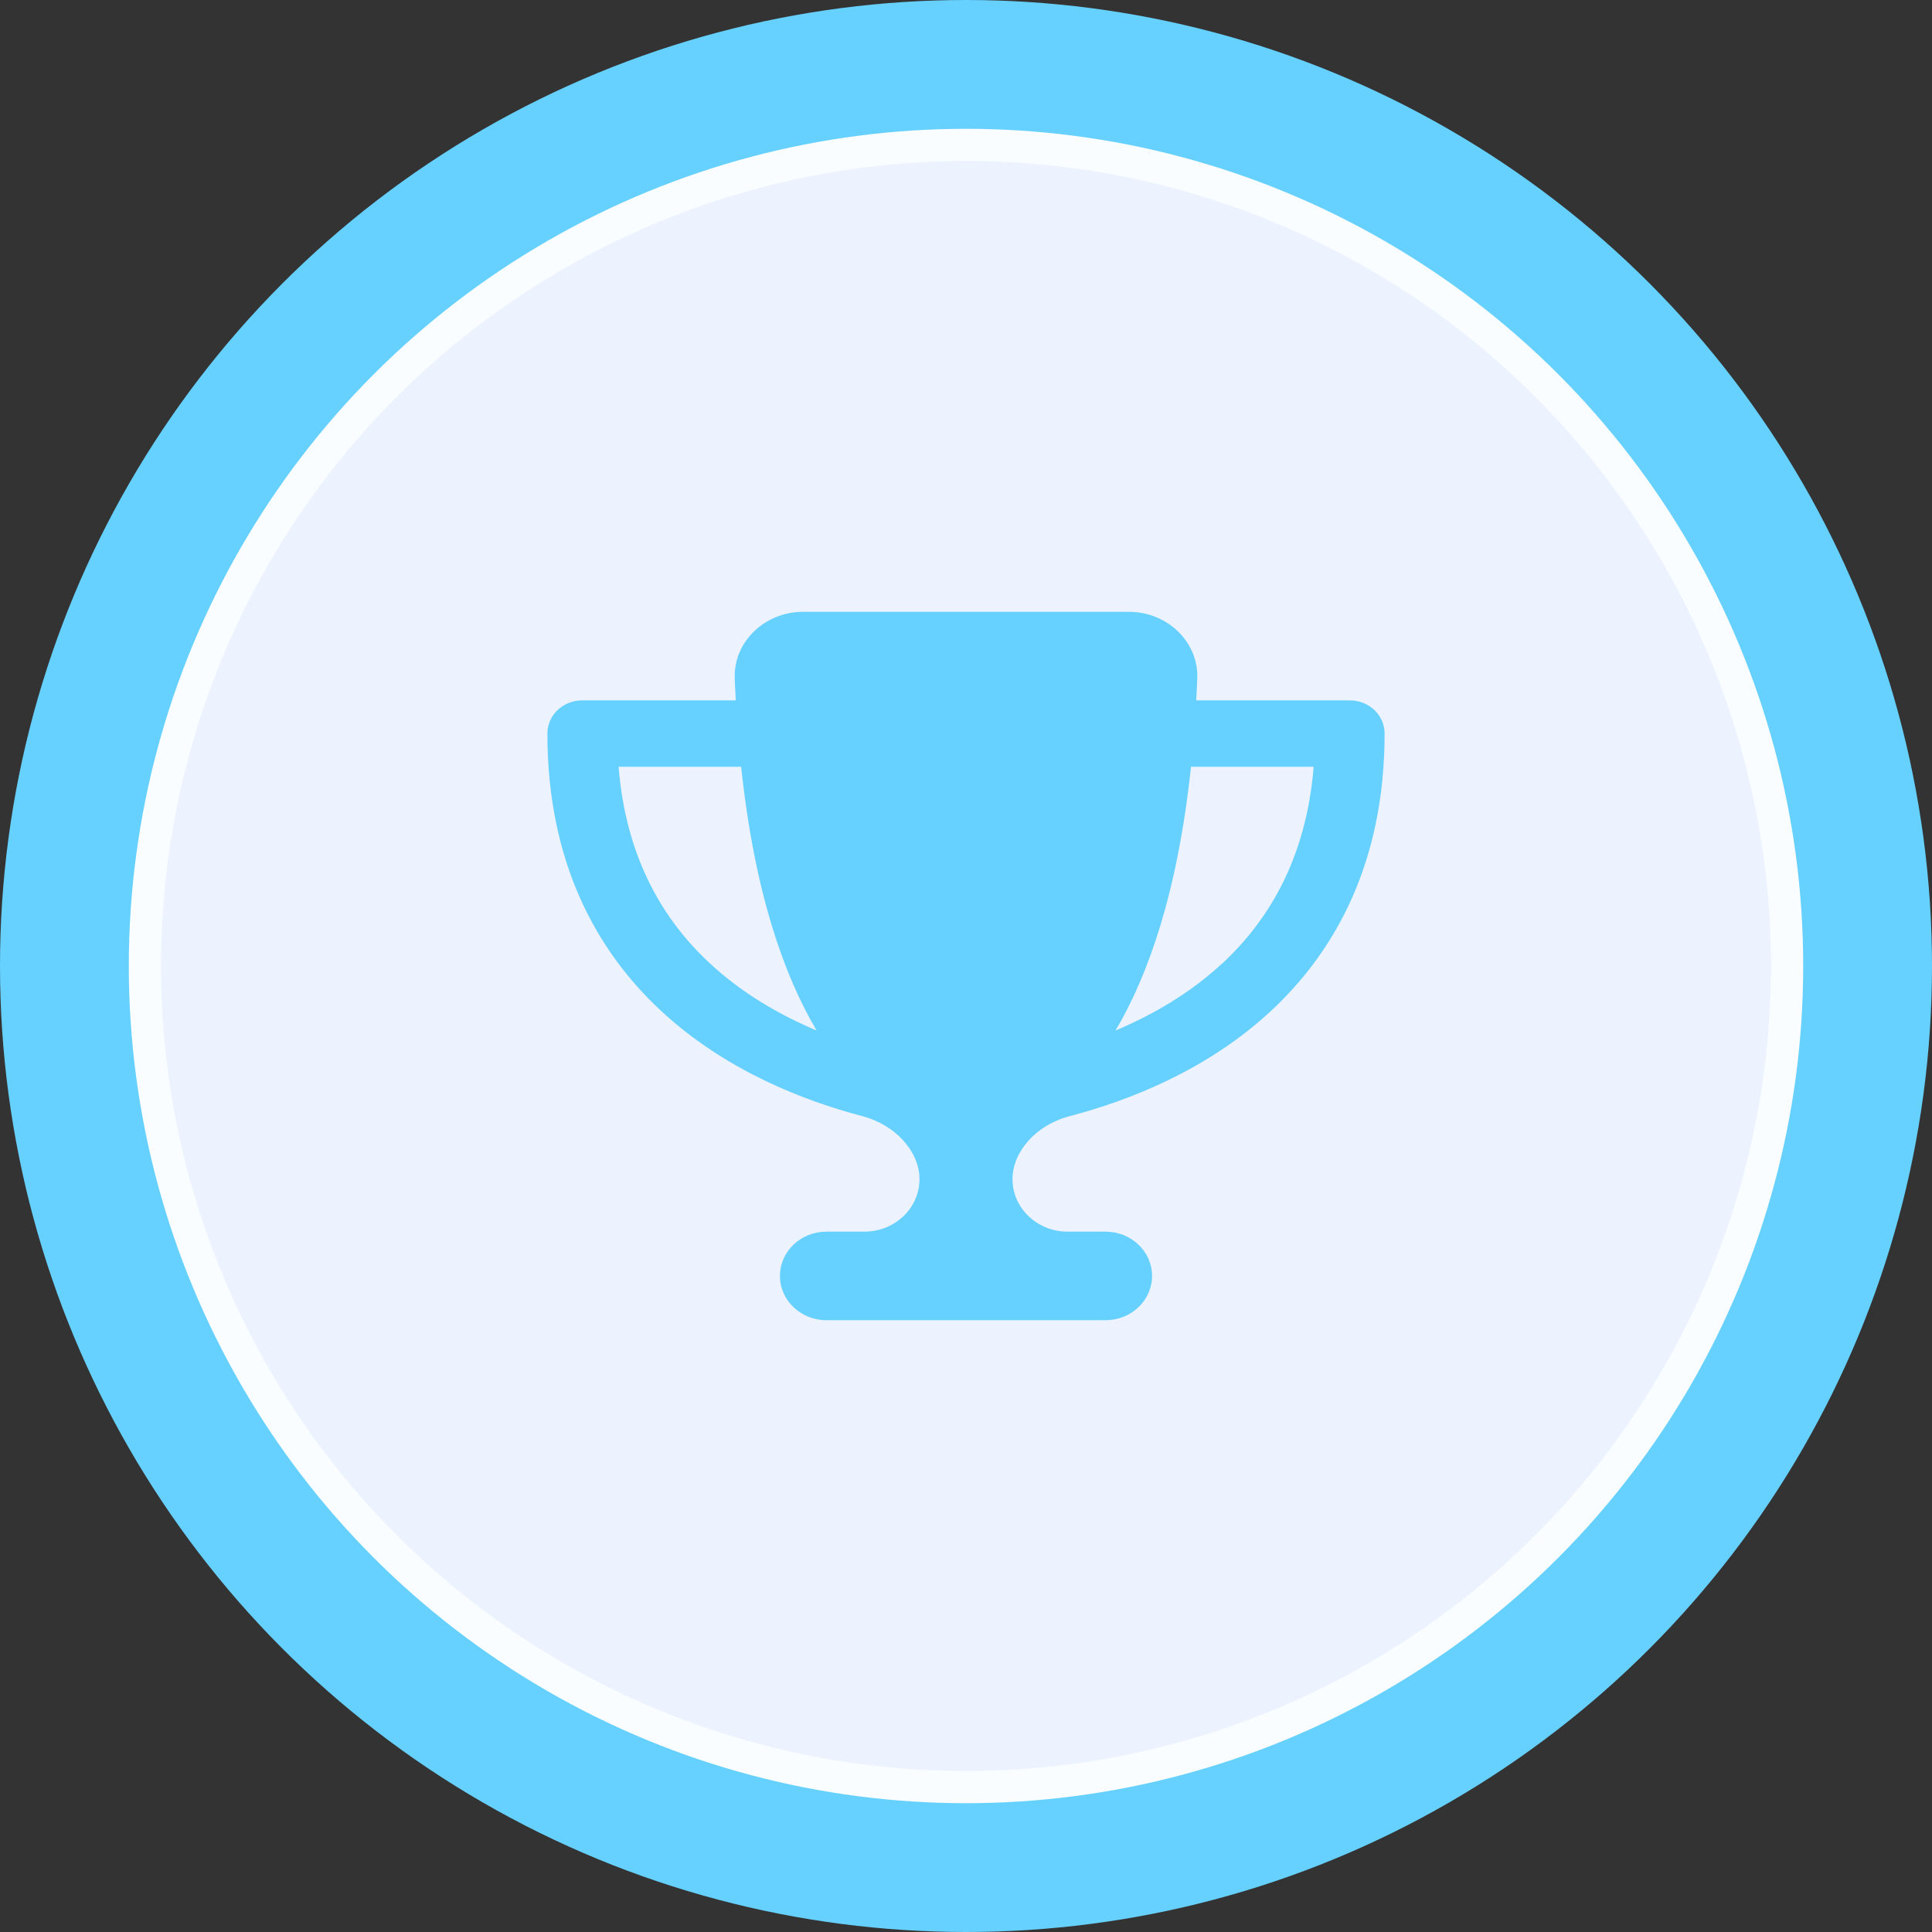
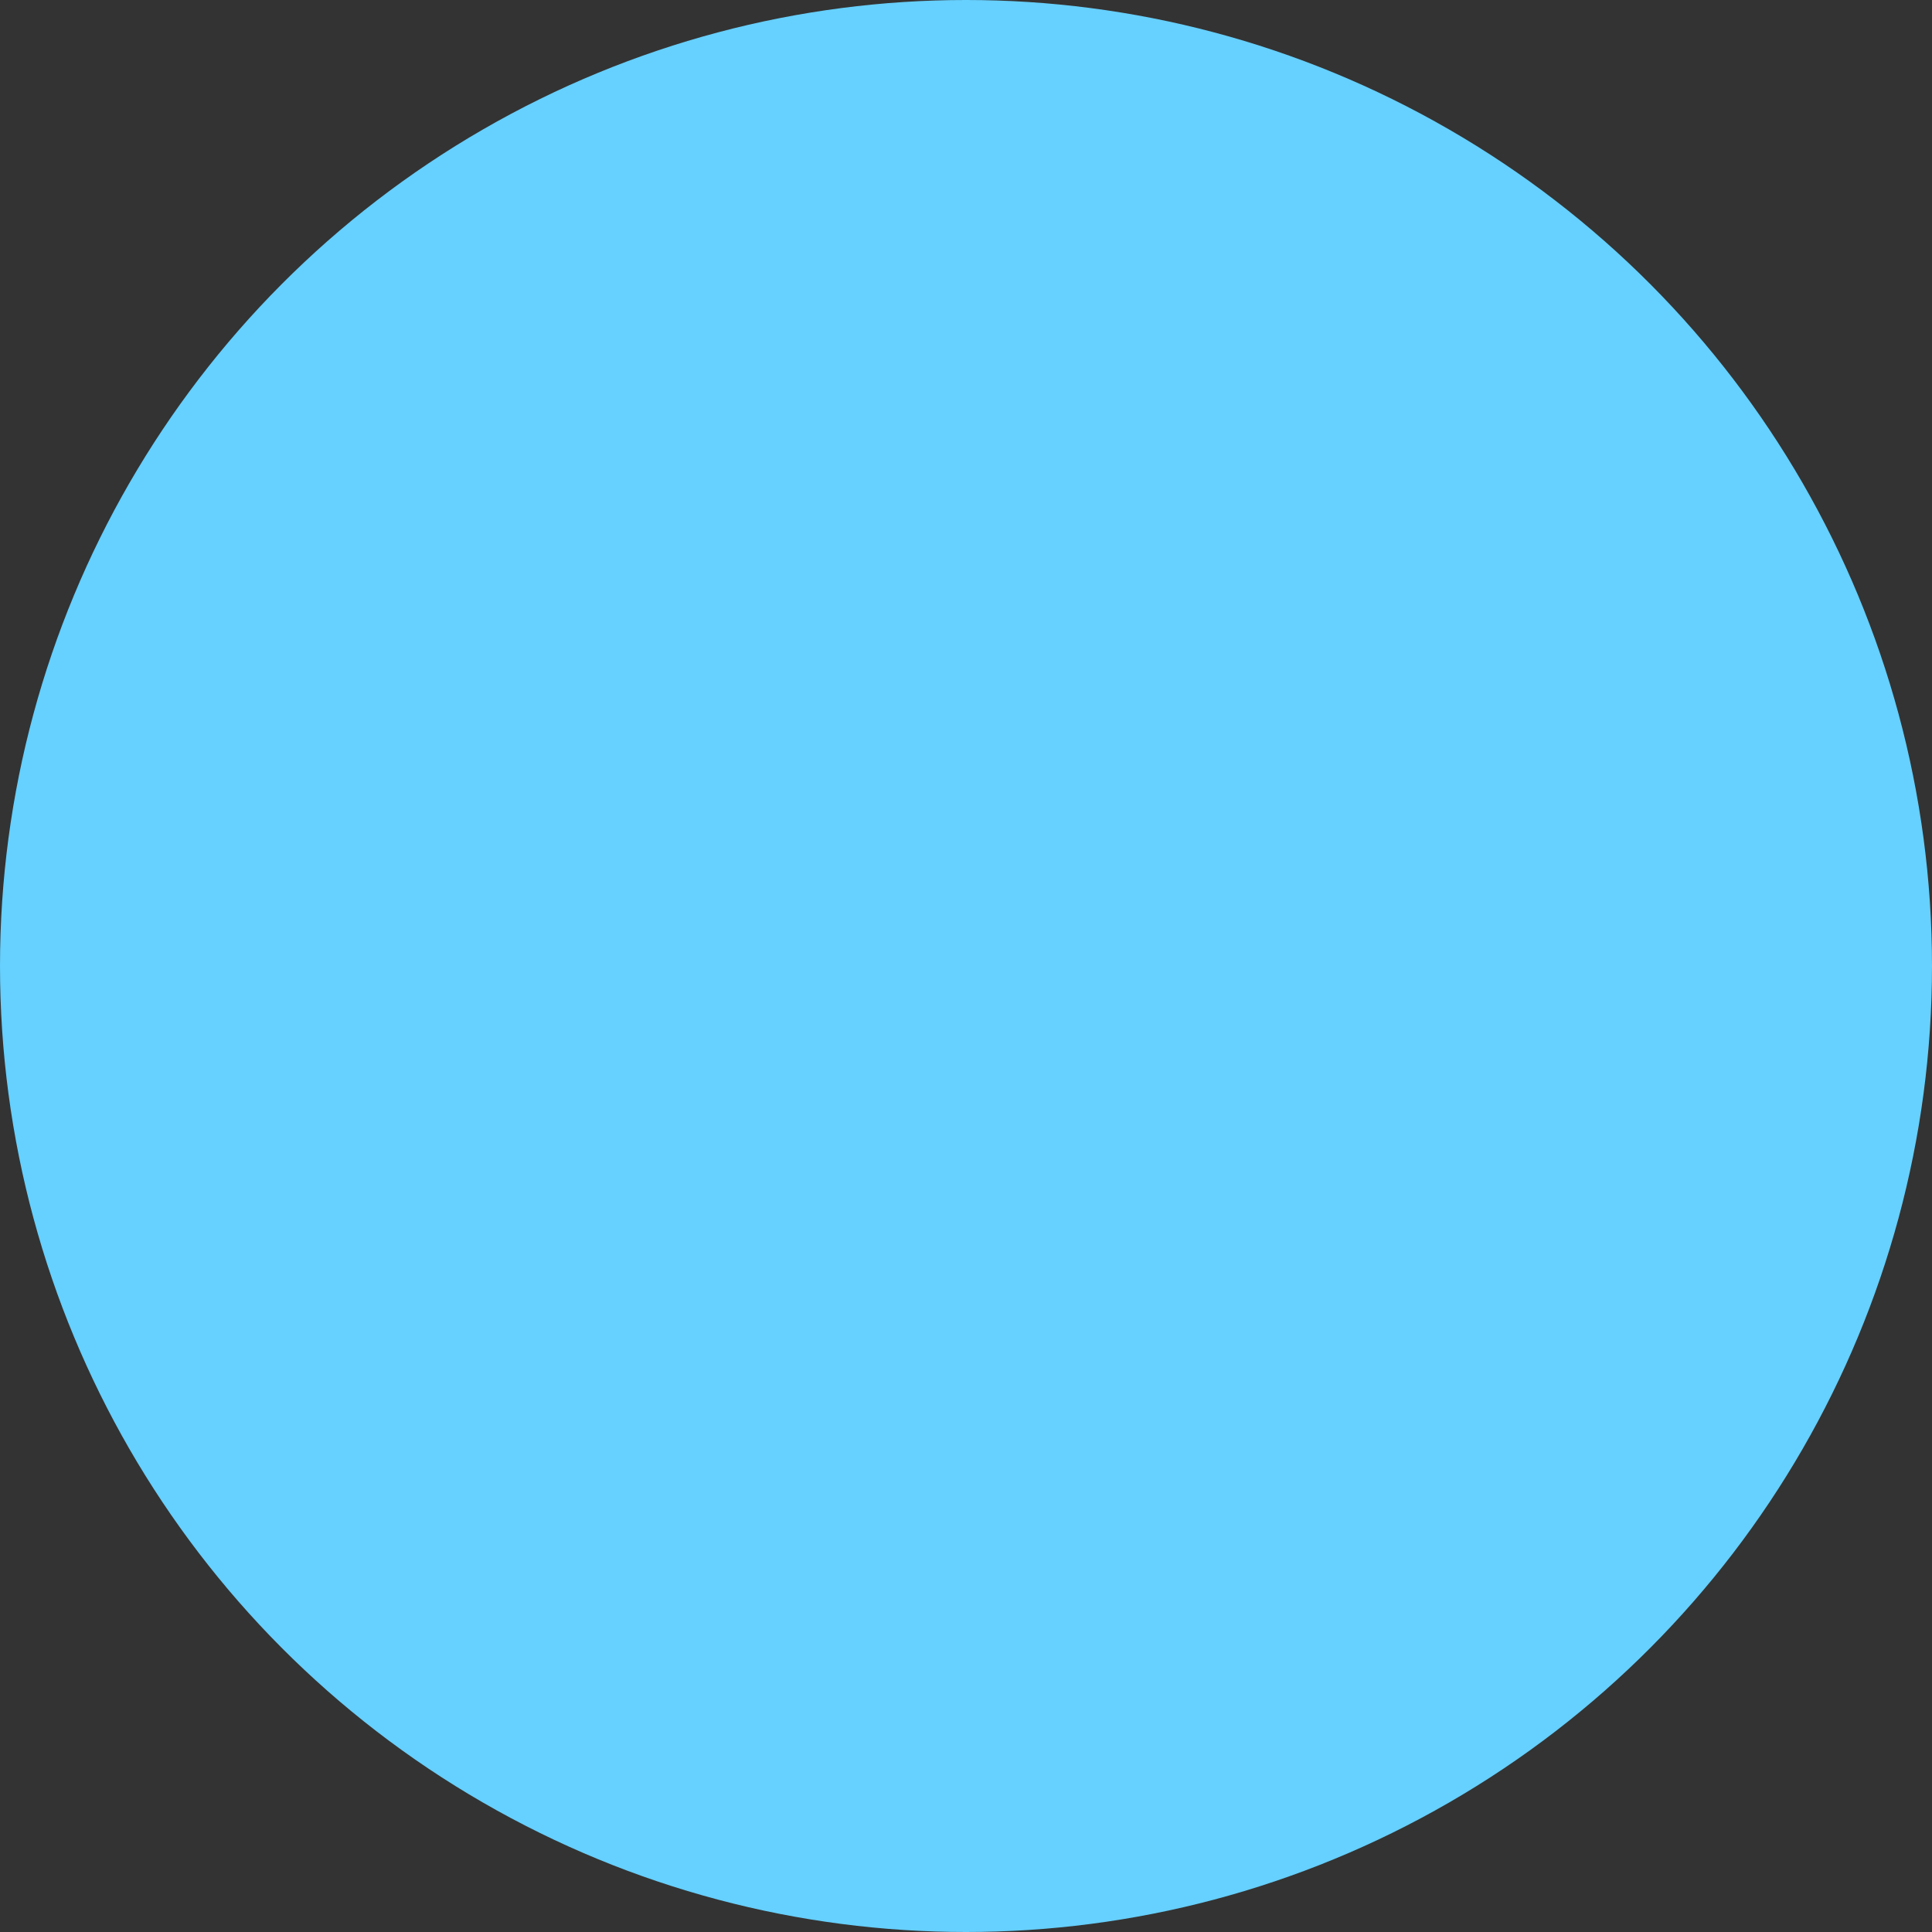
<svg xmlns="http://www.w3.org/2000/svg" width="60" height="60" viewBox="0 0 60 60" fill="none">
  <rect x="0" y="0" width="60" height="60" fill="#333333" stroke="none" />
  <circle cx="30" cy="30" r="30" fill="#66D0FE" />
-   <circle cx="30" cy="30" r="25.5" fill="#ECF3FF" stroke="#F9FDFF" />
  <path d="M35.056 19H24.944C23.748 19 22.773 19.937 22.818 21.071C22.827 21.299 22.837 21.527 22.85 21.75H18.083C17.483 21.75 17 22.21 17 22.781C17 26.76 18.512 29.527 20.543 31.405C22.543 33.257 24.981 34.19 26.777 34.662C27.833 34.941 28.556 35.779 28.556 36.621C28.556 37.52 27.788 38.25 26.845 38.25H25.667C24.868 38.25 24.222 38.864 24.222 39.625C24.222 40.386 24.868 41 25.667 41H34.333C35.132 41 35.778 40.386 35.778 39.625C35.778 38.864 35.132 38.25 34.333 38.25H33.155C32.212 38.25 31.444 37.52 31.444 36.621C31.444 35.779 32.162 34.937 33.223 34.662C35.024 34.19 37.462 33.257 39.461 31.405C41.488 29.527 43 26.76 43 22.781C43 22.21 42.517 21.75 41.917 21.75H37.15C37.163 21.527 37.173 21.303 37.182 21.071C37.227 19.937 36.252 19 35.056 19ZM19.207 23.812H23.017C23.428 27.684 24.335 30.271 25.36 32.002C24.236 31.53 23.067 30.864 22.056 29.927C20.611 28.591 19.438 26.661 19.212 23.812H19.207ZM37.949 29.927C36.938 30.864 35.769 31.53 34.645 32.002C35.669 30.271 36.577 27.684 36.987 23.812H40.797C40.567 26.661 39.393 28.591 37.953 29.927H37.949Z" fill="#66D0FE" />
</svg>